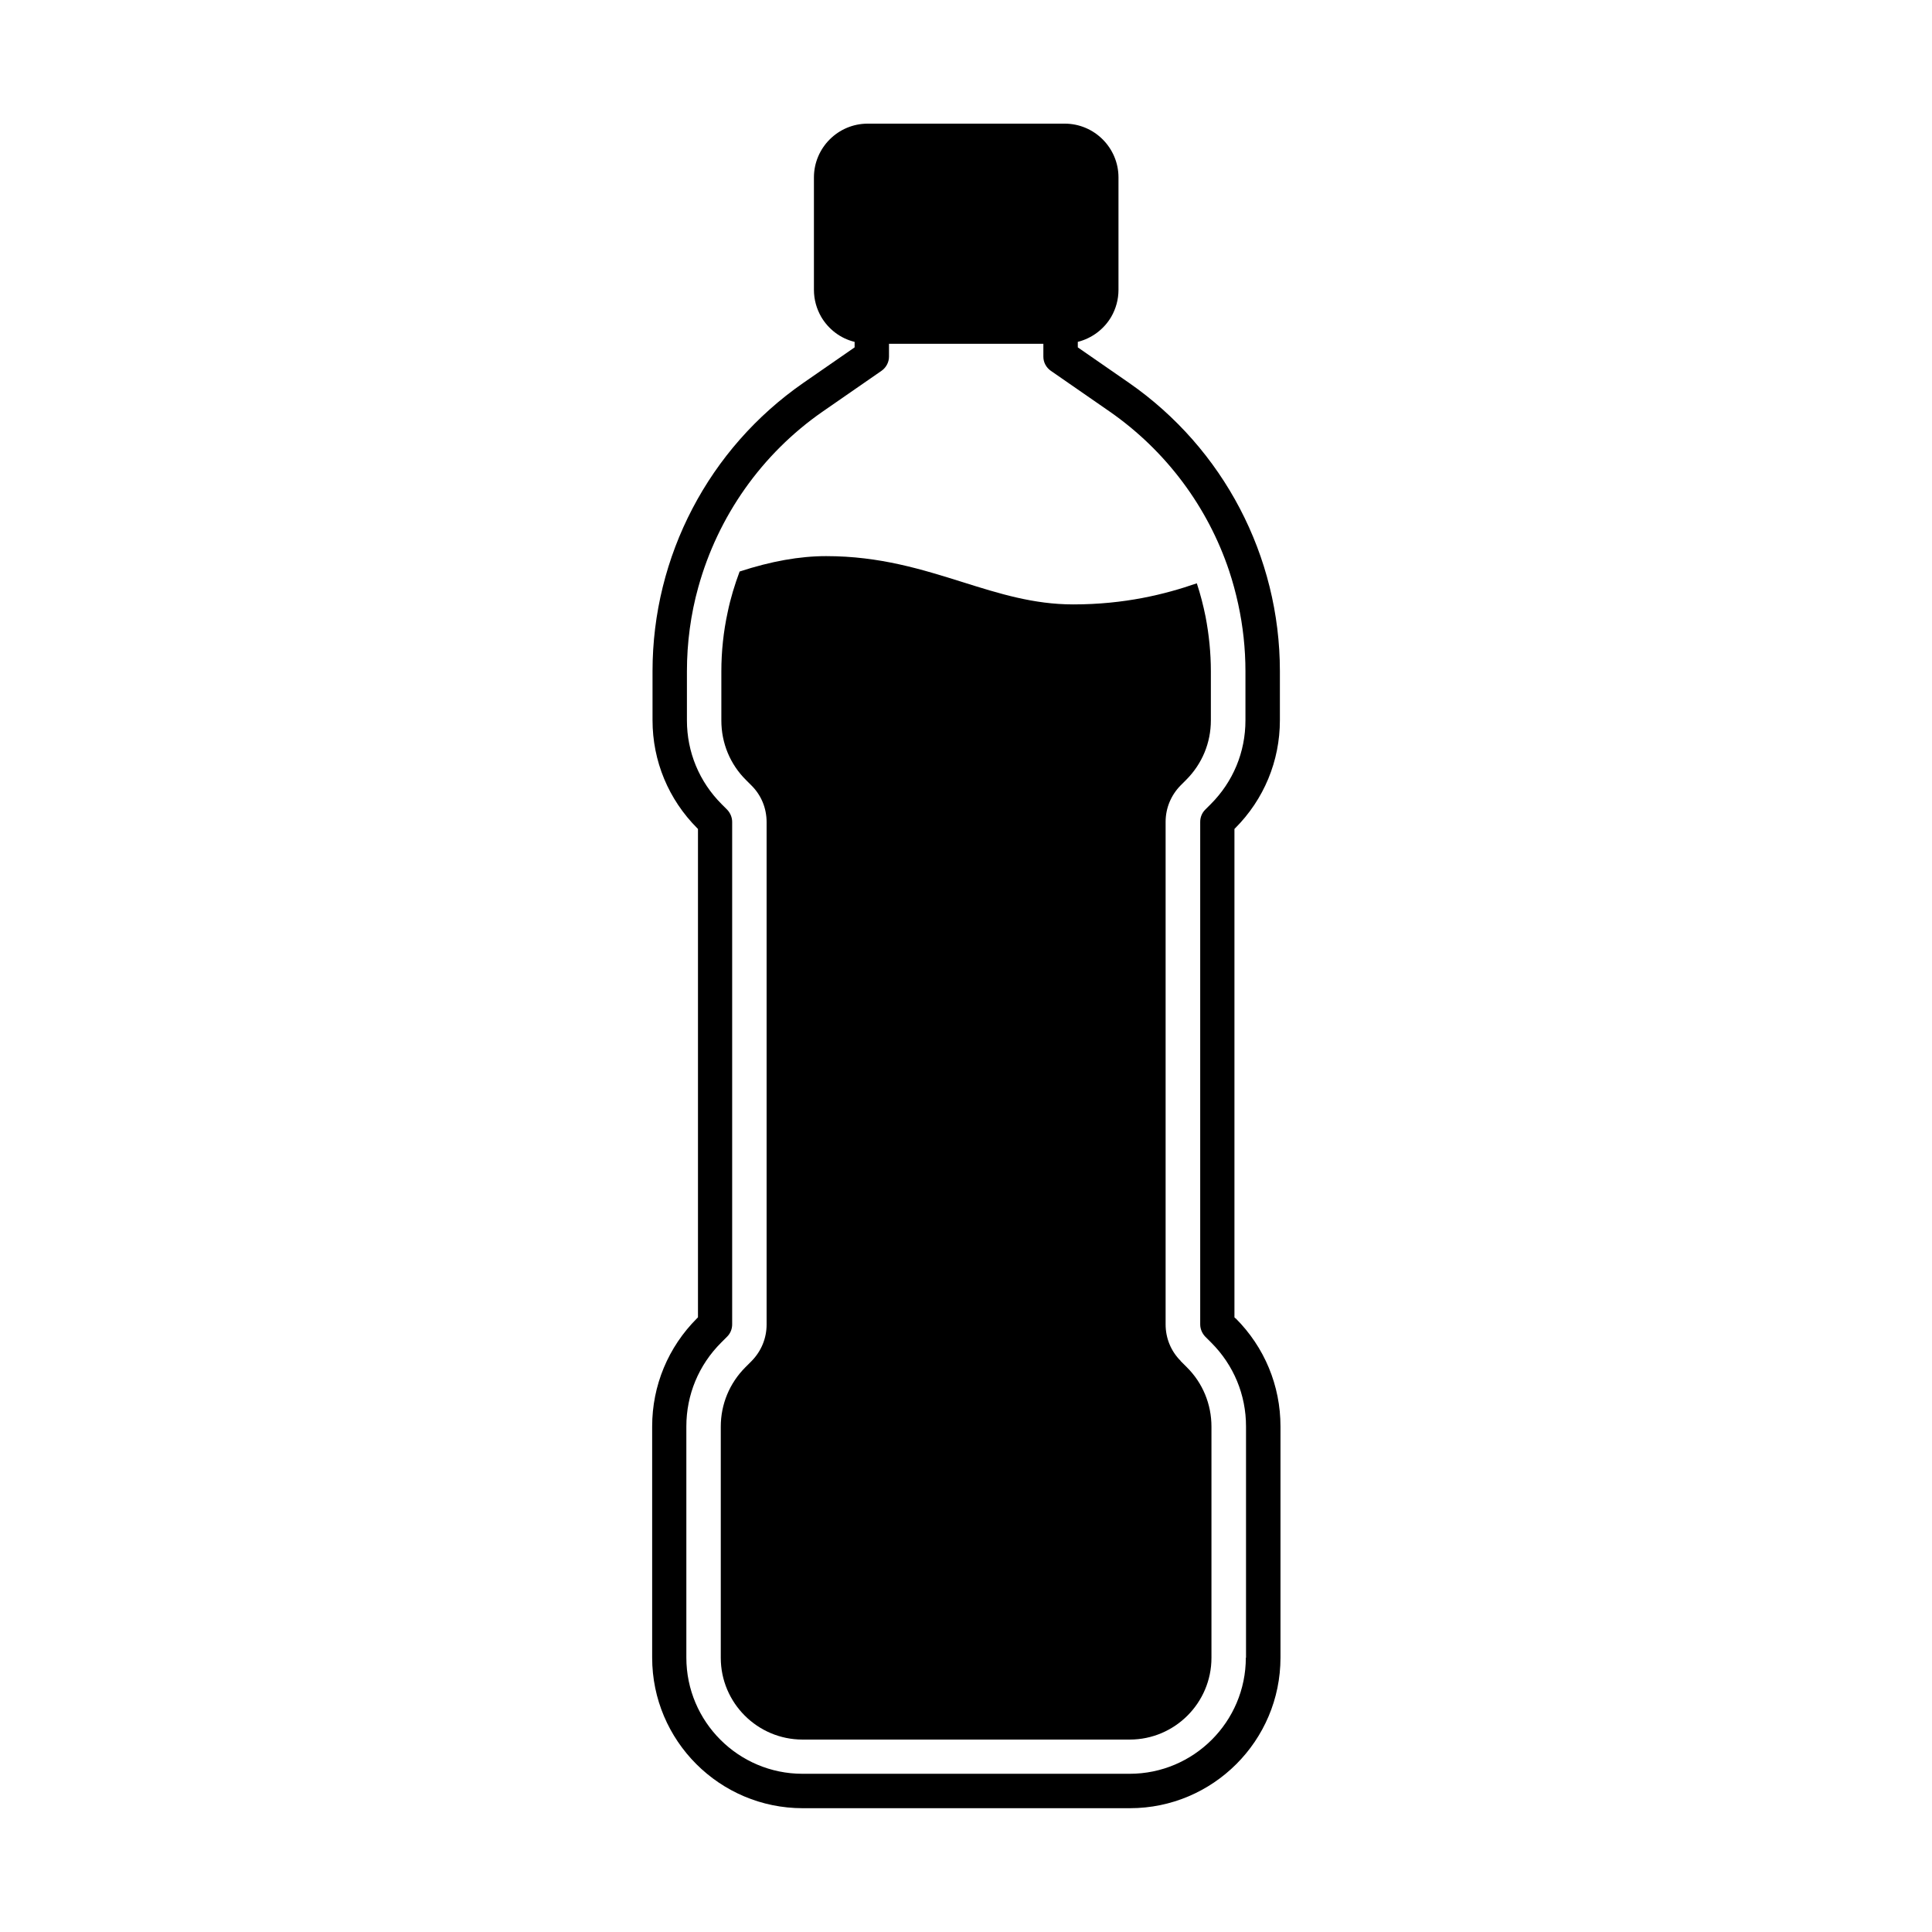
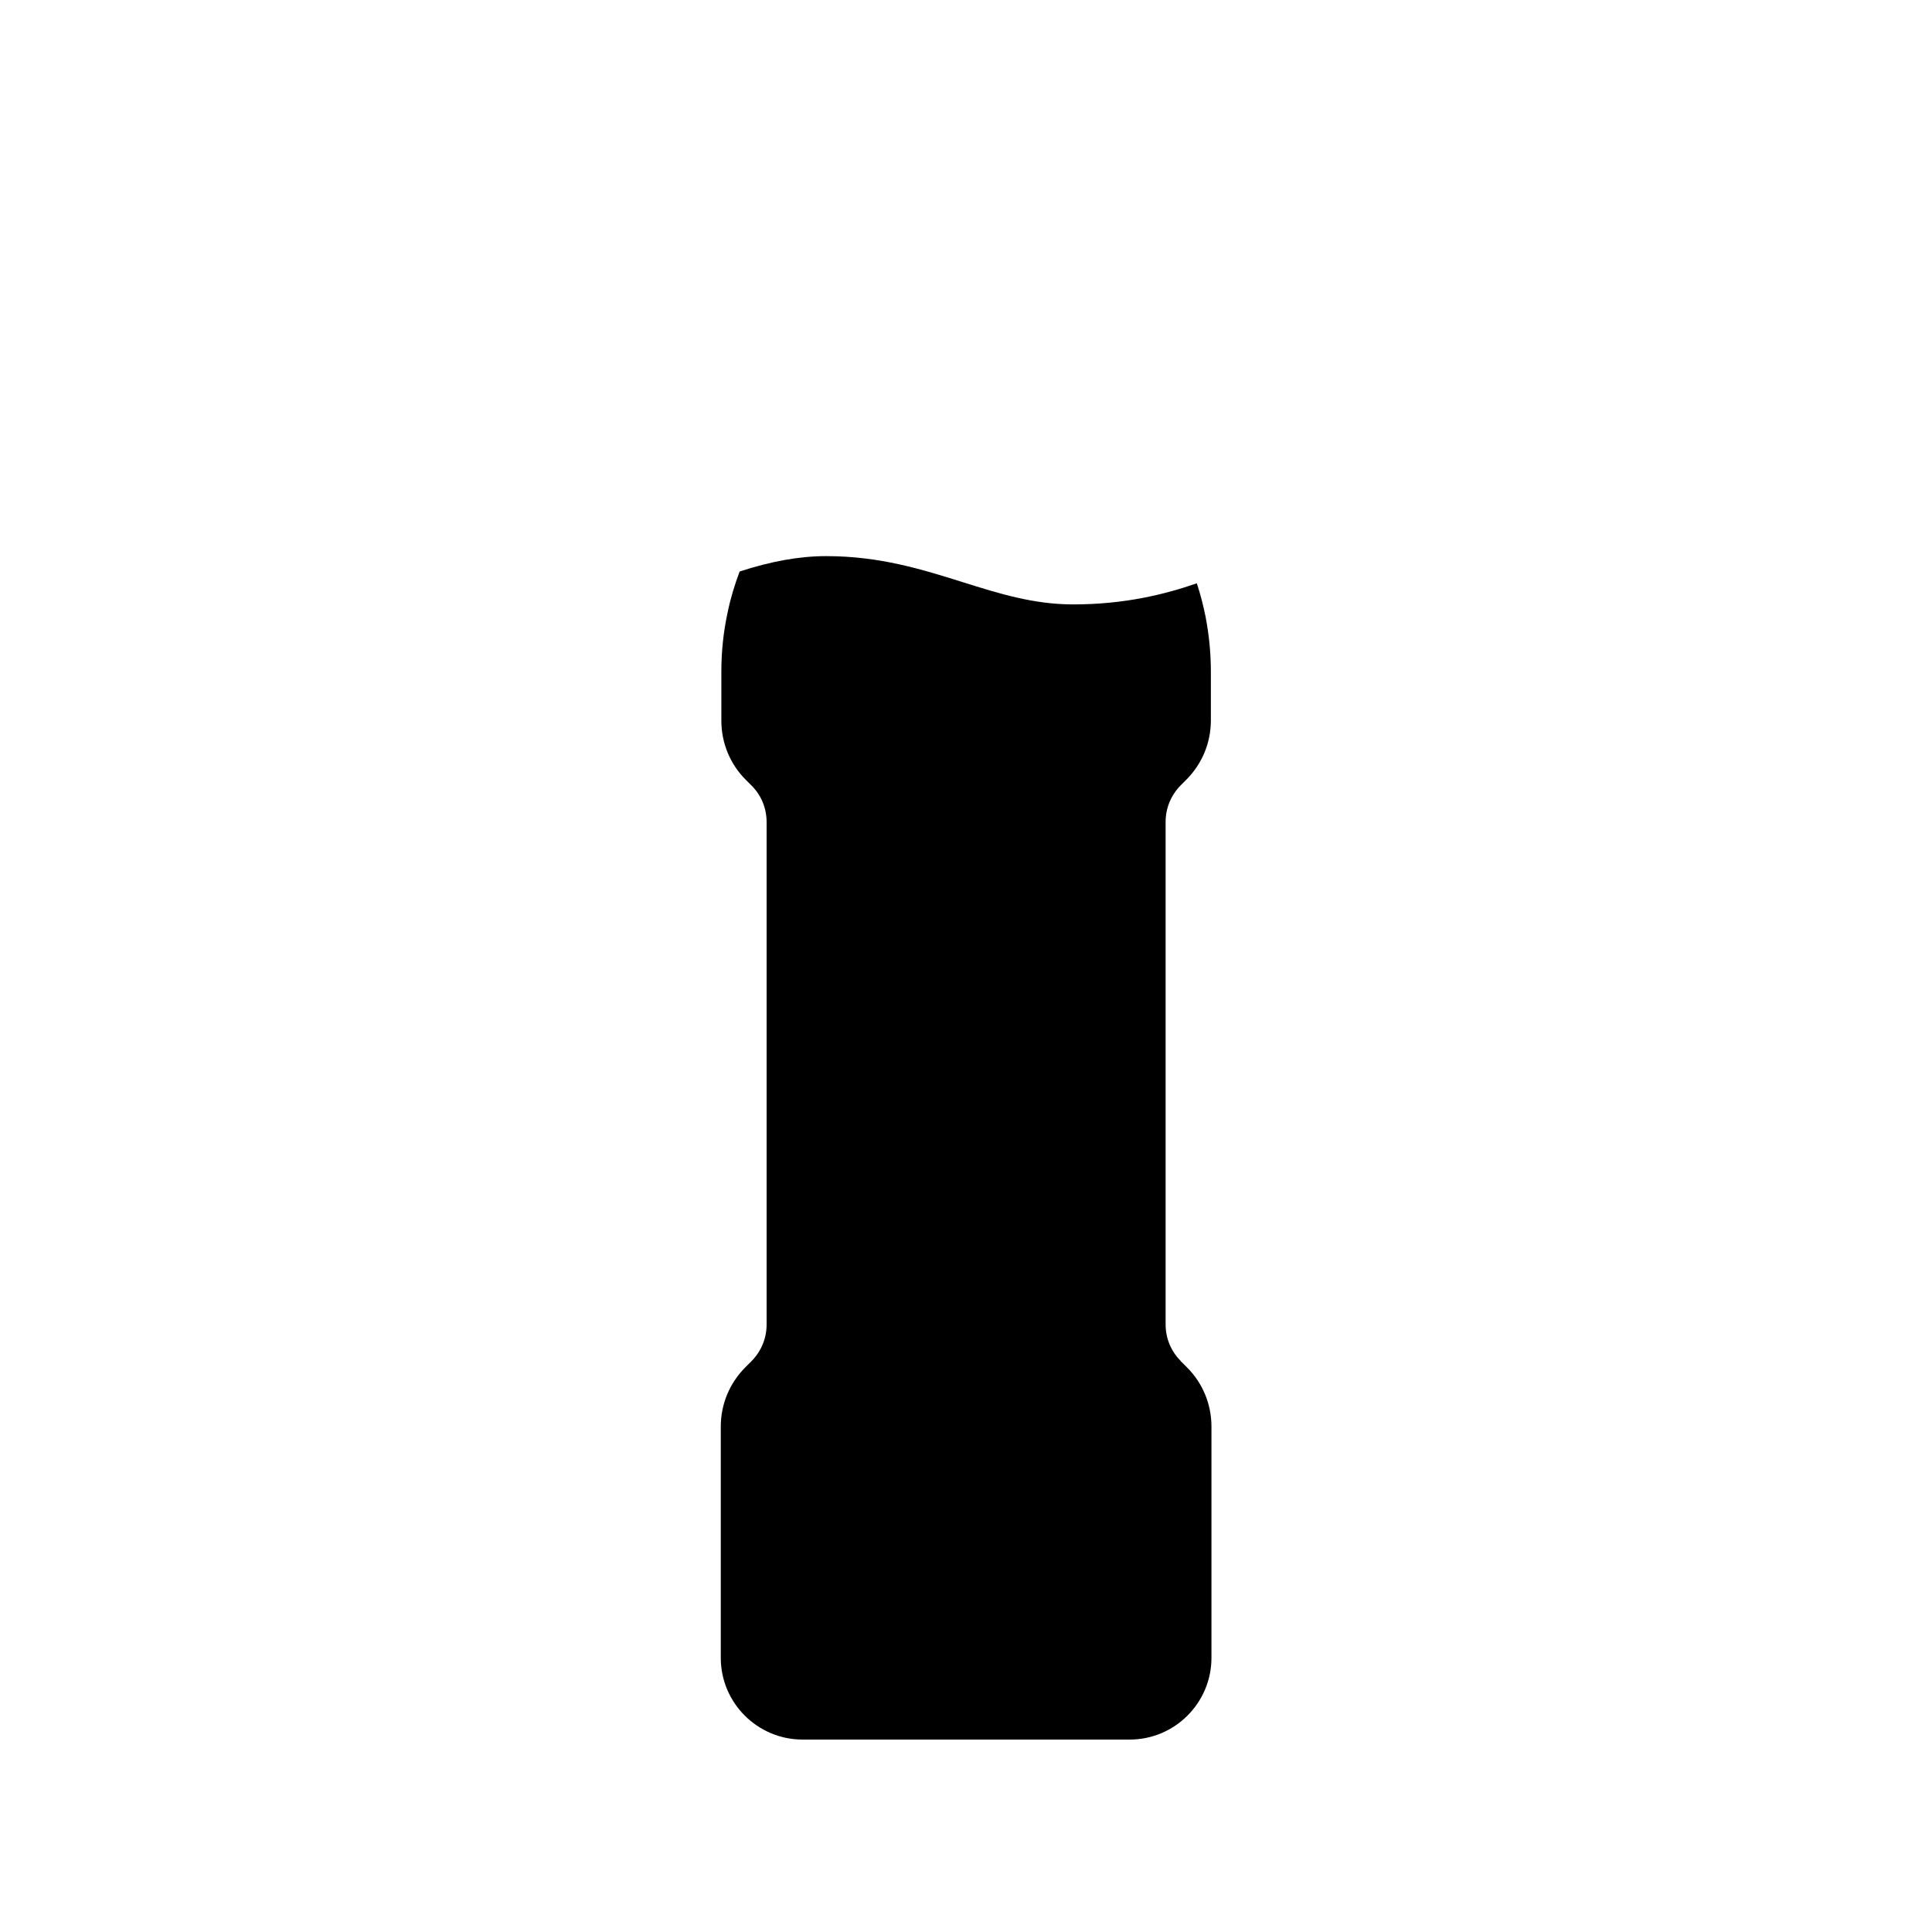
<svg xmlns="http://www.w3.org/2000/svg" fill="#000000" width="800px" height="800px" version="1.1" viewBox="144 144 512 512">
  <g>
-     <path d="m471.39 493.36-0.25-0.25v-129.43l0.152-0.152c7.656-7.656 11.891-17.836 11.891-28.668v-13c0-30.48-14.965-58.996-39.953-76.379l-13.602-9.422v-1.461c3.777-0.957 6.953-3.375 8.867-6.648 1.211-2.117 1.914-4.535 1.914-7.152v-29.773c0-7.859-6.398-14.258-14.258-14.258h-52.195c-7.859 0-14.258 6.398-14.258 14.258v29.773c0 2.621 0.707 5.039 1.914 7.152 1.914 3.273 5.09 5.742 8.867 6.648v1.461l-13.602 9.422c-25.039 17.383-39.953 45.898-39.953 76.379v13c0 10.832 4.231 21.008 11.891 28.668l0.152 0.152v129.43l-0.25 0.25c-7.656 7.656-11.891 17.836-11.891 28.668v61.262c0 22.016 17.887 39.902 39.902 39.902h86.707c22.016 0 39.902-17.887 39.902-39.902v-61.262c0-10.832-4.231-21.008-11.891-28.668zm2.769 89.93c0 16.977-13.805 30.781-30.781 30.781h-86.707c-16.977 0-30.781-13.805-30.781-30.781v-61.262c0-8.414 3.273-16.273 9.219-22.219l1.613-1.613c0.855-0.855 1.309-2.016 1.309-3.223v-133.16c0-1.211-0.504-2.367-1.309-3.223l-1.461-1.461c-5.945-5.945-9.219-13.805-9.219-22.219v-13c0-3.777 0.25-7.559 0.754-11.285 0.504-3.727 1.258-7.457 2.266-11.035 5.188-18.691 16.727-35.266 33-46.551l15.566-10.781c1.211-0.855 1.965-2.266 1.965-3.727v-3.426h40.91v3.426c0 1.512 0.754 2.871 1.965 3.727l15.566 10.781c15.012 10.43 26.047 25.34 31.691 42.219 0.957 2.871 1.762 5.844 2.418 8.867 1.258 5.793 1.914 11.738 1.914 17.785v13c0 8.414-3.273 16.273-9.219 22.219l-1.461 1.461c-0.855 0.855-1.309 2.016-1.309 3.223v133.16c0 1.211 0.504 2.367 1.309 3.223l1.613 1.613c5.945 5.945 9.219 13.805 9.219 22.219v61.262z" />
    <path d="m456.88 504.64c-2.57-2.57-3.981-5.996-3.981-9.672v-133.16c0-3.629 1.41-7.055 3.981-9.672l1.461-1.461c4.231-4.231 6.551-9.824 6.551-15.77v-13c0-4.938-0.504-9.773-1.41-14.508-0.605-2.973-1.359-5.945-2.316-8.816-8.414 2.922-19.145 5.594-32.746 5.594-10.531 0-19.648-2.871-29.27-5.894-10.781-3.375-21.965-6.902-36.223-6.902-7.004 0-14.609 1.359-22.922 4.082-1.309 3.527-2.418 7.106-3.176 10.832-1.109 5.09-1.664 10.379-1.664 15.668v13c0 5.945 2.316 11.586 6.551 15.77l1.461 1.461c2.57 2.57 3.981 5.996 3.981 9.672v133.16c0 3.629-1.41 7.055-3.981 9.672l-1.613 1.613c-4.231 4.231-6.551 9.824-6.551 15.77v61.262c0 11.941 9.723 21.664 21.664 21.664h86.707c11.941 0 21.664-9.723 21.664-21.664v-61.262c0-5.945-2.316-11.586-6.551-15.77l-1.613-1.613z" />
  </g>
</svg>